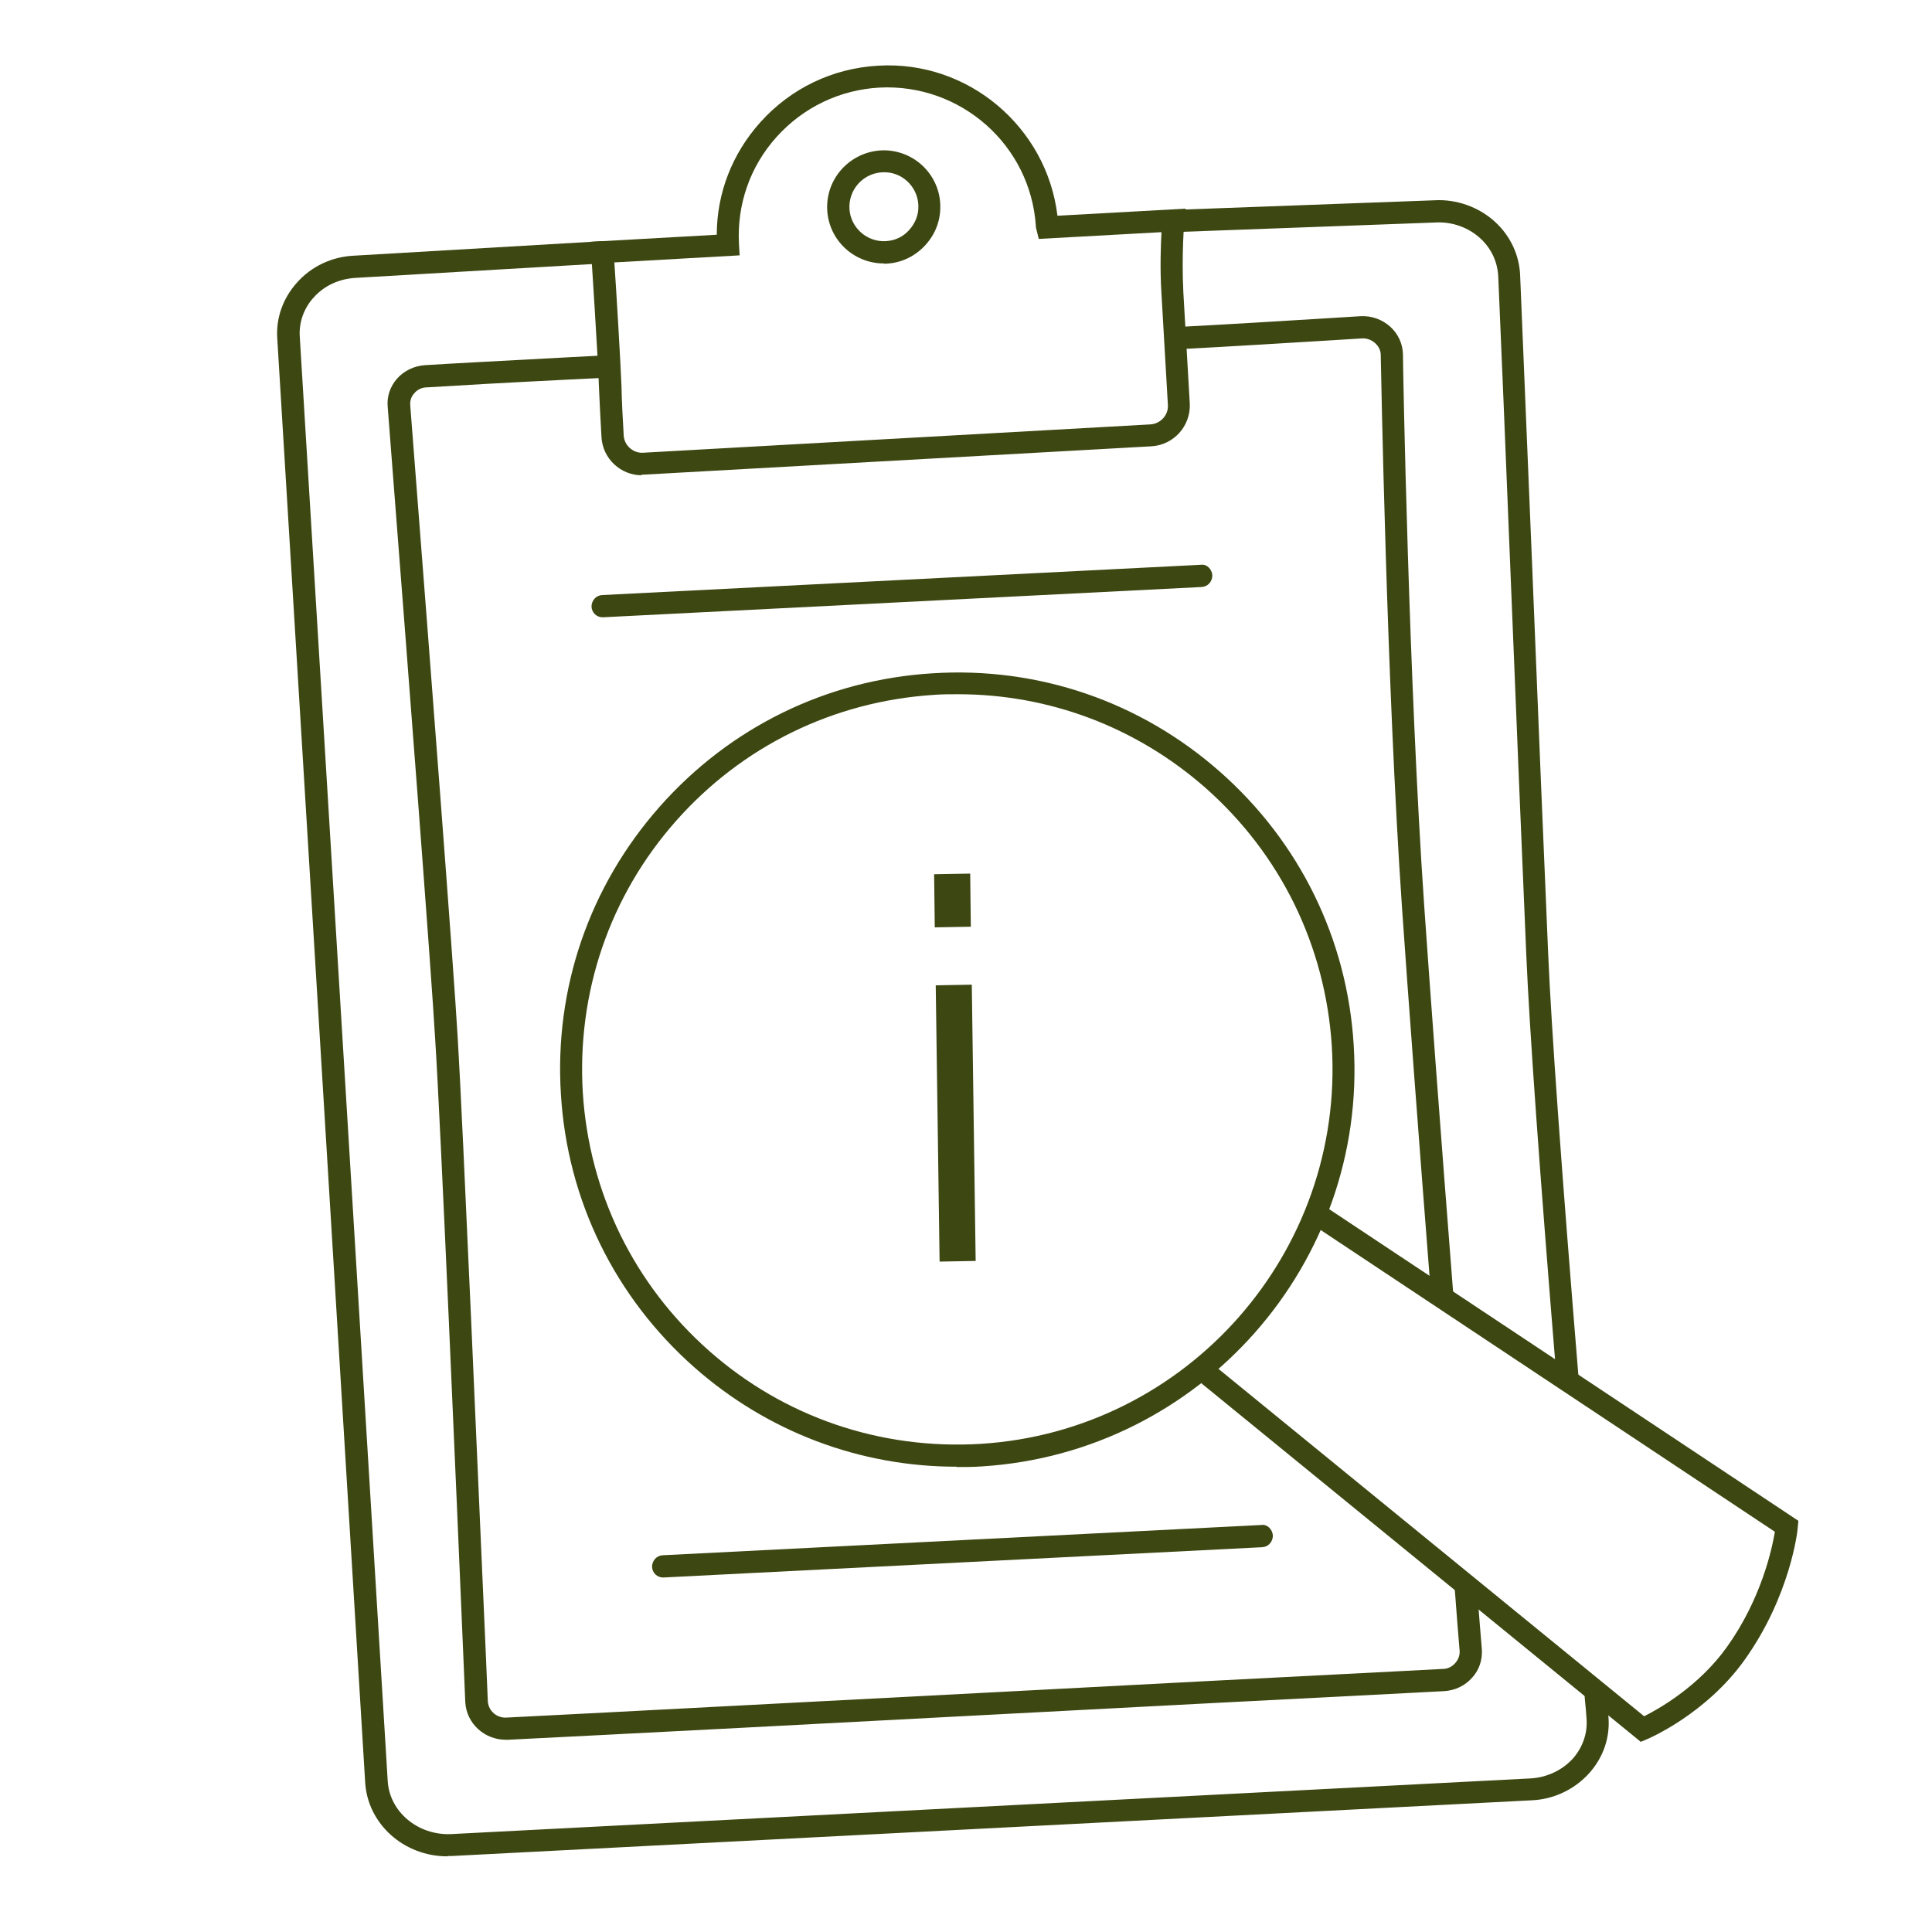
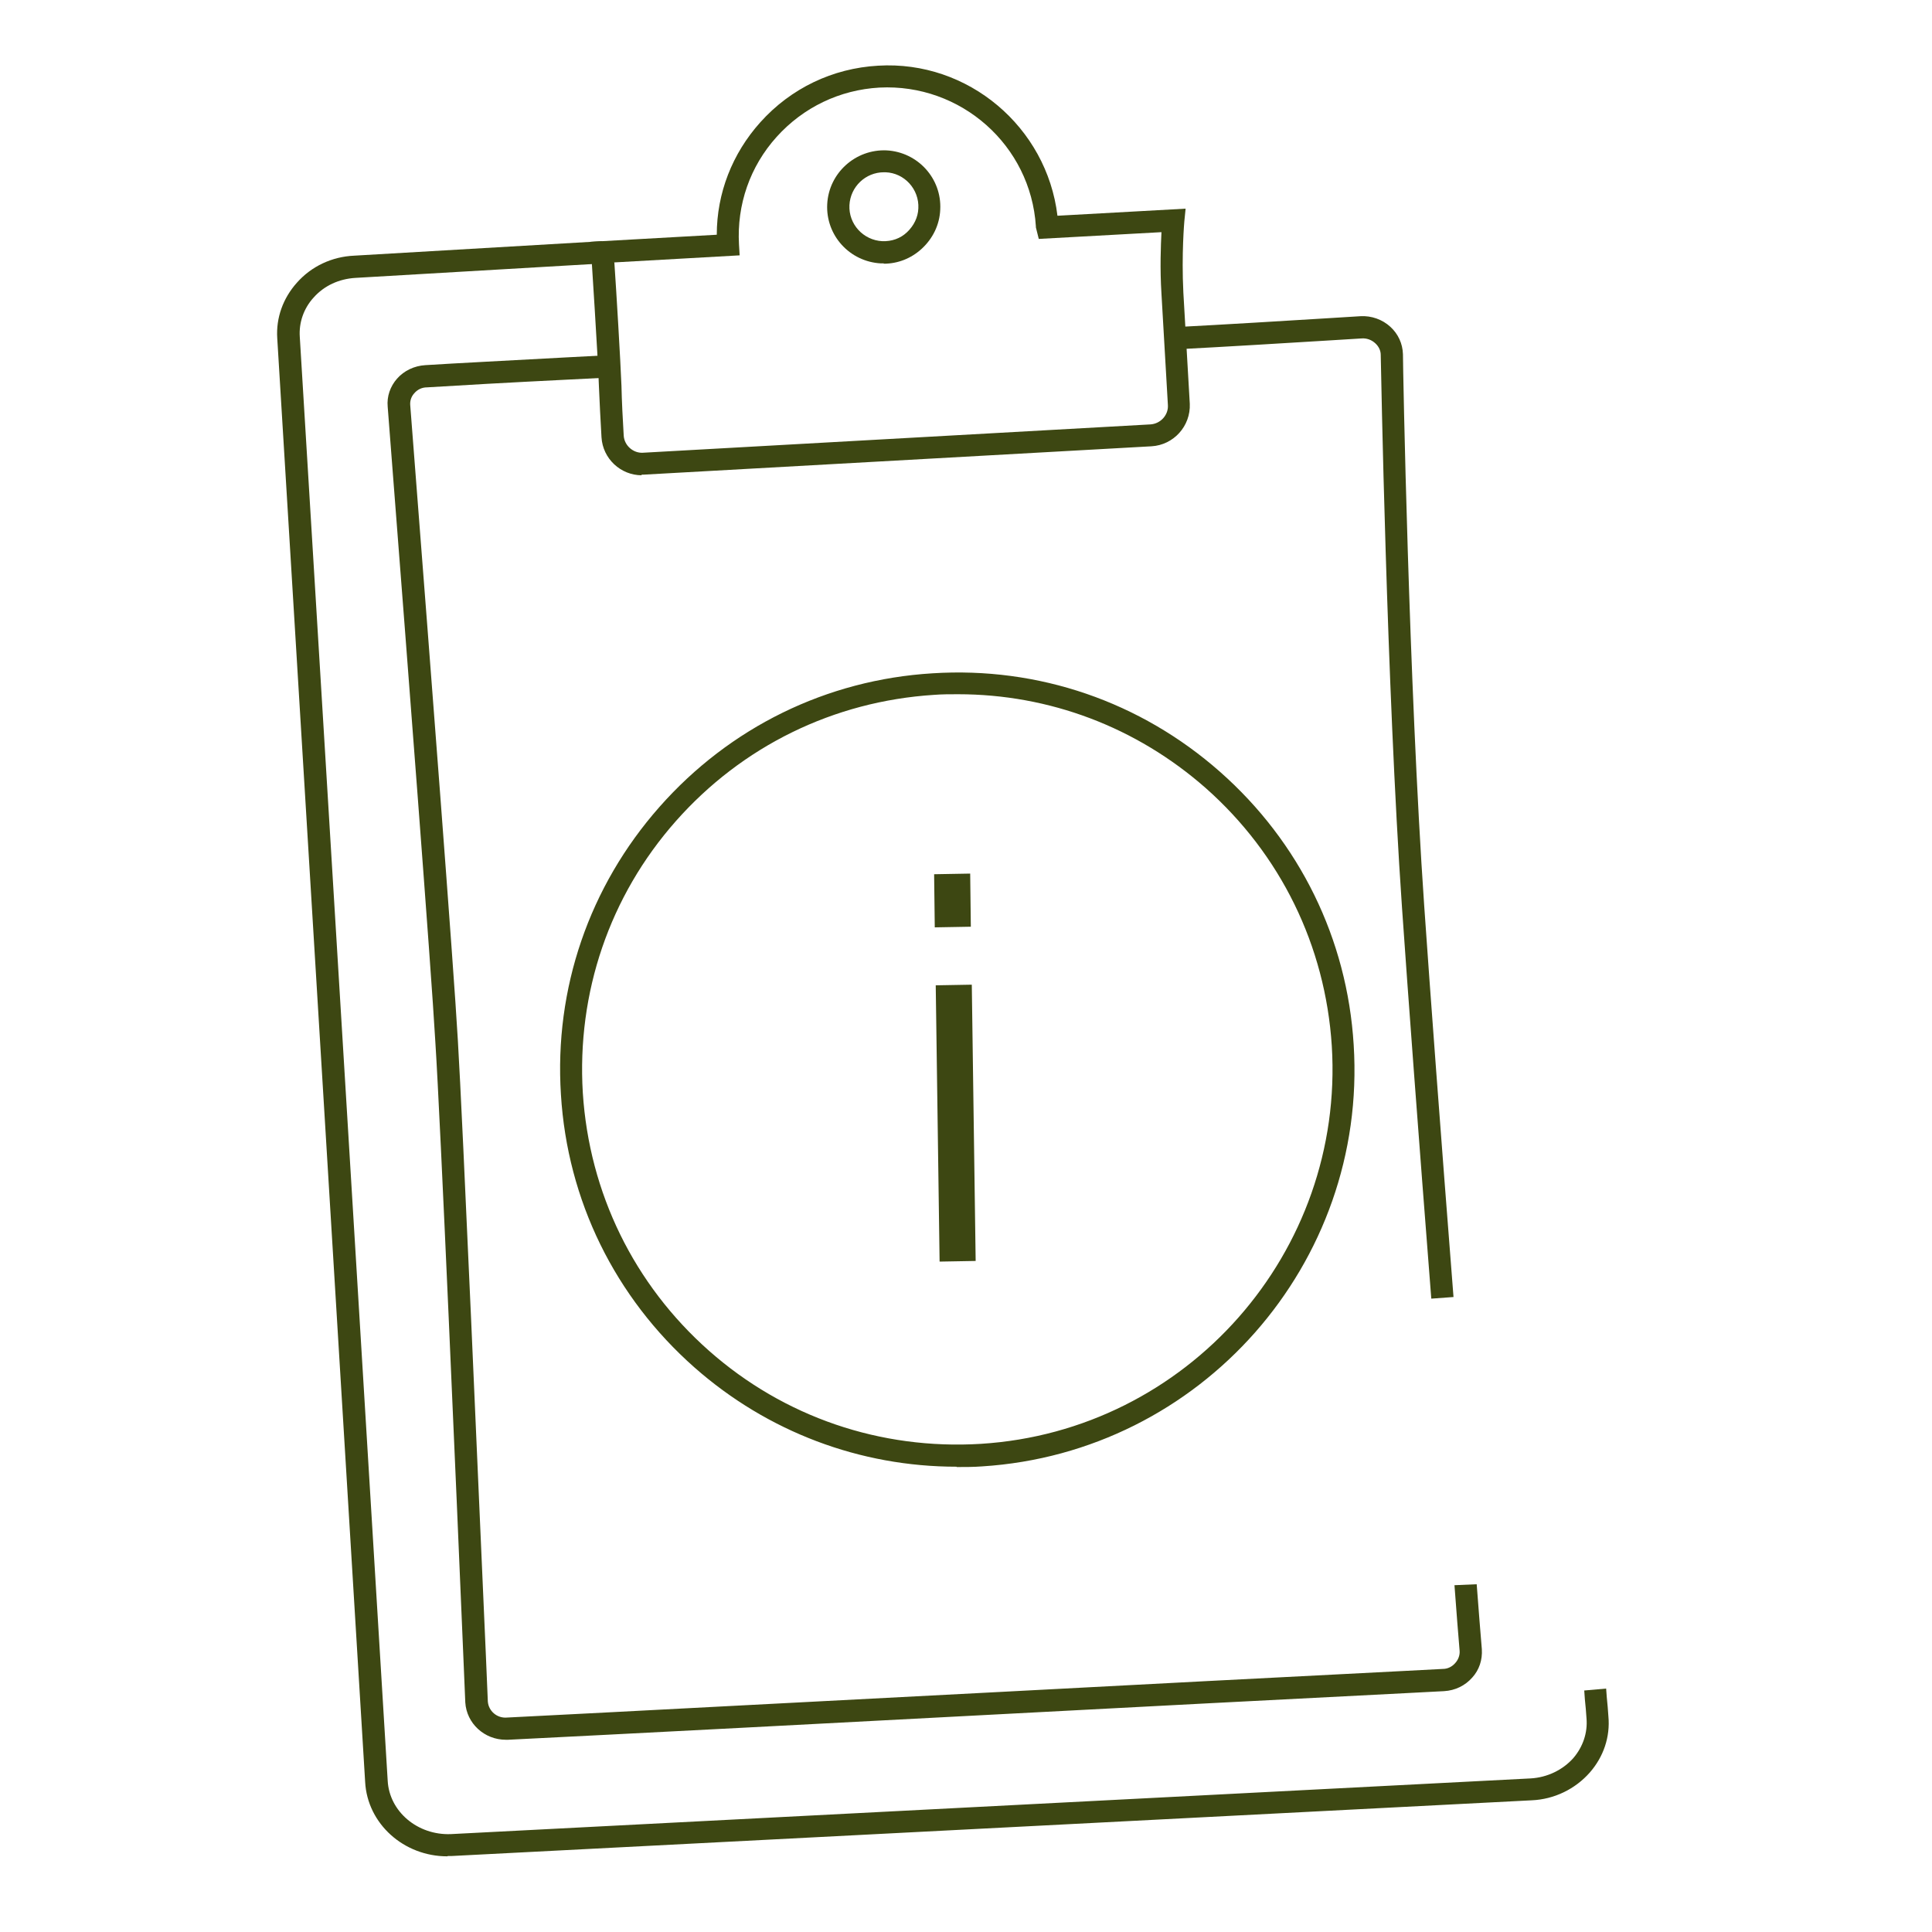
<svg xmlns="http://www.w3.org/2000/svg" id="Calque_1" data-name="Calque 1" viewBox="0 0 60 60">
  <defs>
    <style>      .cls-1 {        fill: #3d4712;        stroke-width: 0px;      }    </style>
  </defs>
  <g>
-     <polygon class="cls-1" points="26.41 7.75 26.4 7.75 26.47 7.07 26.41 7.75" />
-     <path class="cls-1" d="M48.35,42.92c-.54-6.59-.85-10.94-.95-13.27-.12-2.79-.32-7.6-.5-12.11-.14-3.52-.28-6.87-.37-8.94-.02-.46-.21-.88-.56-1.2-.37-.34-.88-.52-1.39-.49l-8.14.3-.02-.69,8.13-.3c.68-.04,1.38.21,1.88.67.48.44.76,1.04.78,1.68.09,2.07.22,5.42.37,8.94.18,4.52.38,9.32.5,12.11.1,2.33.41,6.66.95,13.24l-.68.06Z" />
    <path class="cls-1" d="M13.89,57.65c-1.35,0-2.48-1.01-2.55-2.31l-2.73-44.84c-.04-.63.18-1.24.61-1.72.45-.51,1.09-.81,1.78-.84l7.7-.45.04.69-7.7.45c-.51.03-.97.24-1.3.61-.31.34-.46.78-.43,1.22l2.73,44.84c.05.96.93,1.7,1.96,1.66l33.54-1.73c.51-.03.99-.26,1.32-.63.3-.35.45-.79.41-1.24-.01-.19-.03-.38-.05-.58l-.02-.28.68-.06.02.27c.02.21.04.4.05.59.06.64-.15,1.26-.58,1.75-.45.51-1.1.83-1.8.86l-33.54,1.73s-.08,0-.12,0Z" />
    <path class="cls-1" d="M15.71,54.03c-.67,0-1.22-.51-1.26-1.16l-.06-1.42c-.21-4.98-.71-16.64-.87-19.09-.13-2.3-.89-12.12-1.3-17.4l-.18-2.33c-.03-.32.08-.63.29-.87.22-.25.54-.4.88-.42.94-.06,2.54-.14,4.36-.24l1.33-.07s.09,0,.14,0h.11s.06.68.06.68l-1.59.08c-1.82.09-3.41.18-4.36.24-.16,0-.3.07-.4.19-.09.1-.13.23-.12.36l.18,2.33c.41,5.28,1.17,15.11,1.3,17.41.15,2.46.65,14.12.87,19.1l.06,1.42c.02.29.28.53.6.5,2.83-.14,11.49-.6,15.4-.8,3.37-.18,9.36-.49,12.51-.65l1.15-.06c.15,0,.29-.07.39-.19.09-.1.14-.24.13-.37-.04-.5-.1-1.19-.16-2.04l.69-.03c.06.83.12,1.52.16,2.02.02.33-.08.64-.3.88-.22.25-.53.4-.87.42l-1.15.06c-3.15.16-9.14.47-12.51.65-3.92.21-12.58.66-15.41.8-.02,0-.04,0-.05,0Z" />
    <path class="cls-1" d="M44.45,40.33c-.4-5.11-.73-9.54-.91-12.15-.48-6.97-.65-16.75-.66-17.16,0-.13-.06-.26-.17-.36-.12-.11-.27-.16-.42-.15l-.97.06c-1.3.08-3.27.2-4.81.28l-.03-.69c1.54-.08,3.5-.2,4.8-.28l.97-.06c.34-.02.68.1.93.33.24.22.38.52.39.85,0,.42.18,10.17.66,17.13.18,2.61.51,7.04.91,12.15l-.68.05Z" />
    <path class="cls-1" d="M19.93,14.76c-.65,0-1.21-.51-1.25-1.18-.03-.5-.06-1.11-.08-1.58-.03-.94-.24-4.11-.24-4.14l-.02-.35,3.92-.22c0-1.29.48-2.52,1.35-3.49.95-1.06,2.25-1.68,3.66-1.76,2.8-.17,5.24,1.91,5.57,4.66l3.98-.22-.04.4s-.09,1.01-.03,2.2l.2,3.46c.03.69-.5,1.28-1.19,1.32l-15.76.88s-.05,0-.08,0ZM19.08,8.16c.06.86.19,3.05.22,3.82.01.47.04,1.06.07,1.55.02.31.3.55.6.53l15.76-.88c.31-.02.56-.29.54-.6l-.2-3.46c-.05-.79-.02-1.49,0-1.91l-3.81.21-.09-.36v-.03c-.16-2.52-2.33-4.44-4.86-4.31-1.23.07-2.36.61-3.19,1.53s-1.24,2.11-1.17,3.34l.02.34-3.9.22Z" />
    <path class="cls-1" d="M27.45,8.18s-.06,0-.09,0c-.97-.05-1.72-.87-1.67-1.84s.88-1.71,1.84-1.67c.97.05,1.72.87,1.67,1.84-.02.47-.23.9-.58,1.22-.33.3-.74.46-1.18.46ZM27.45,5.35c-.57,0-1.04.45-1.07,1.02-.03.59.43,1.09,1.02,1.12.29.01.56-.08.77-.28s.34-.46.35-.74c.03-.59-.43-1.1-1.02-1.12-.02,0-.03,0-.05,0Z" />
  </g>
  <path class="cls-1" d="M29.03,28.8l-.02-1.65,1.12-.02.02,1.65-1.12.02ZM29.18,39.18l-.12-8.58,1.12-.02.12,8.58-1.12.02Z" />
  <path class="cls-1" d="M29.71,45.55c-3,0-5.87-1.08-8.14-3.08-2.47-2.18-3.95-5.19-4.15-8.48-.21-3.29.88-6.46,3.06-8.93s5.19-3.95,8.48-4.15c3.29-.21,6.46.88,8.93,3.06,2.47,2.18,3.95,5.19,4.15,8.48.43,6.79-4.75,12.66-11.54,13.09-.26.02-.53.02-.79.02ZM29.75,21.56c-.25,0-.5,0-.75.02-3.11.2-5.95,1.59-8.01,3.92-2.06,2.33-3.08,5.33-2.89,8.44h0c.2,3.11,1.59,5.95,3.92,8.01,2.33,2.06,5.33,3.08,8.44,2.89,6.41-.4,11.3-5.95,10.9-12.36-.2-3.11-1.59-5.95-3.92-8.01-2.15-1.89-4.85-2.91-7.69-2.91Z" />
-   <path class="cls-1" d="M50.95,54.09l-13.86-11.31.43-.53,13.54,11.05c.46-.23,1.7-.93,2.57-2.15,1.06-1.48,1.4-3.03,1.49-3.58l-14.45-9.6.38-.57,14.8,9.83-.02.21c0,.09-.23,2.12-1.65,4.11-1.2,1.68-2.97,2.44-3.05,2.47l-.19.08Z" />
-   <path class="cls-1" d="M18.71,19.17c-.18,0-.33-.14-.34-.33,0-.19.14-.35.33-.36l18.59-.94c.19-.03.35.14.36.33,0,.19-.14.35-.33.36l-18.59.94s-.01,0-.02,0Z" />
-   <path class="cls-1" d="M20.59,48.99c-.18,0-.33-.14-.34-.33,0-.19.14-.35.33-.36l18.59-.94c.19-.03.35.14.36.33,0,.19-.14.35-.33.36l-18.59.94s-.01,0-.02,0Z" />
</svg>